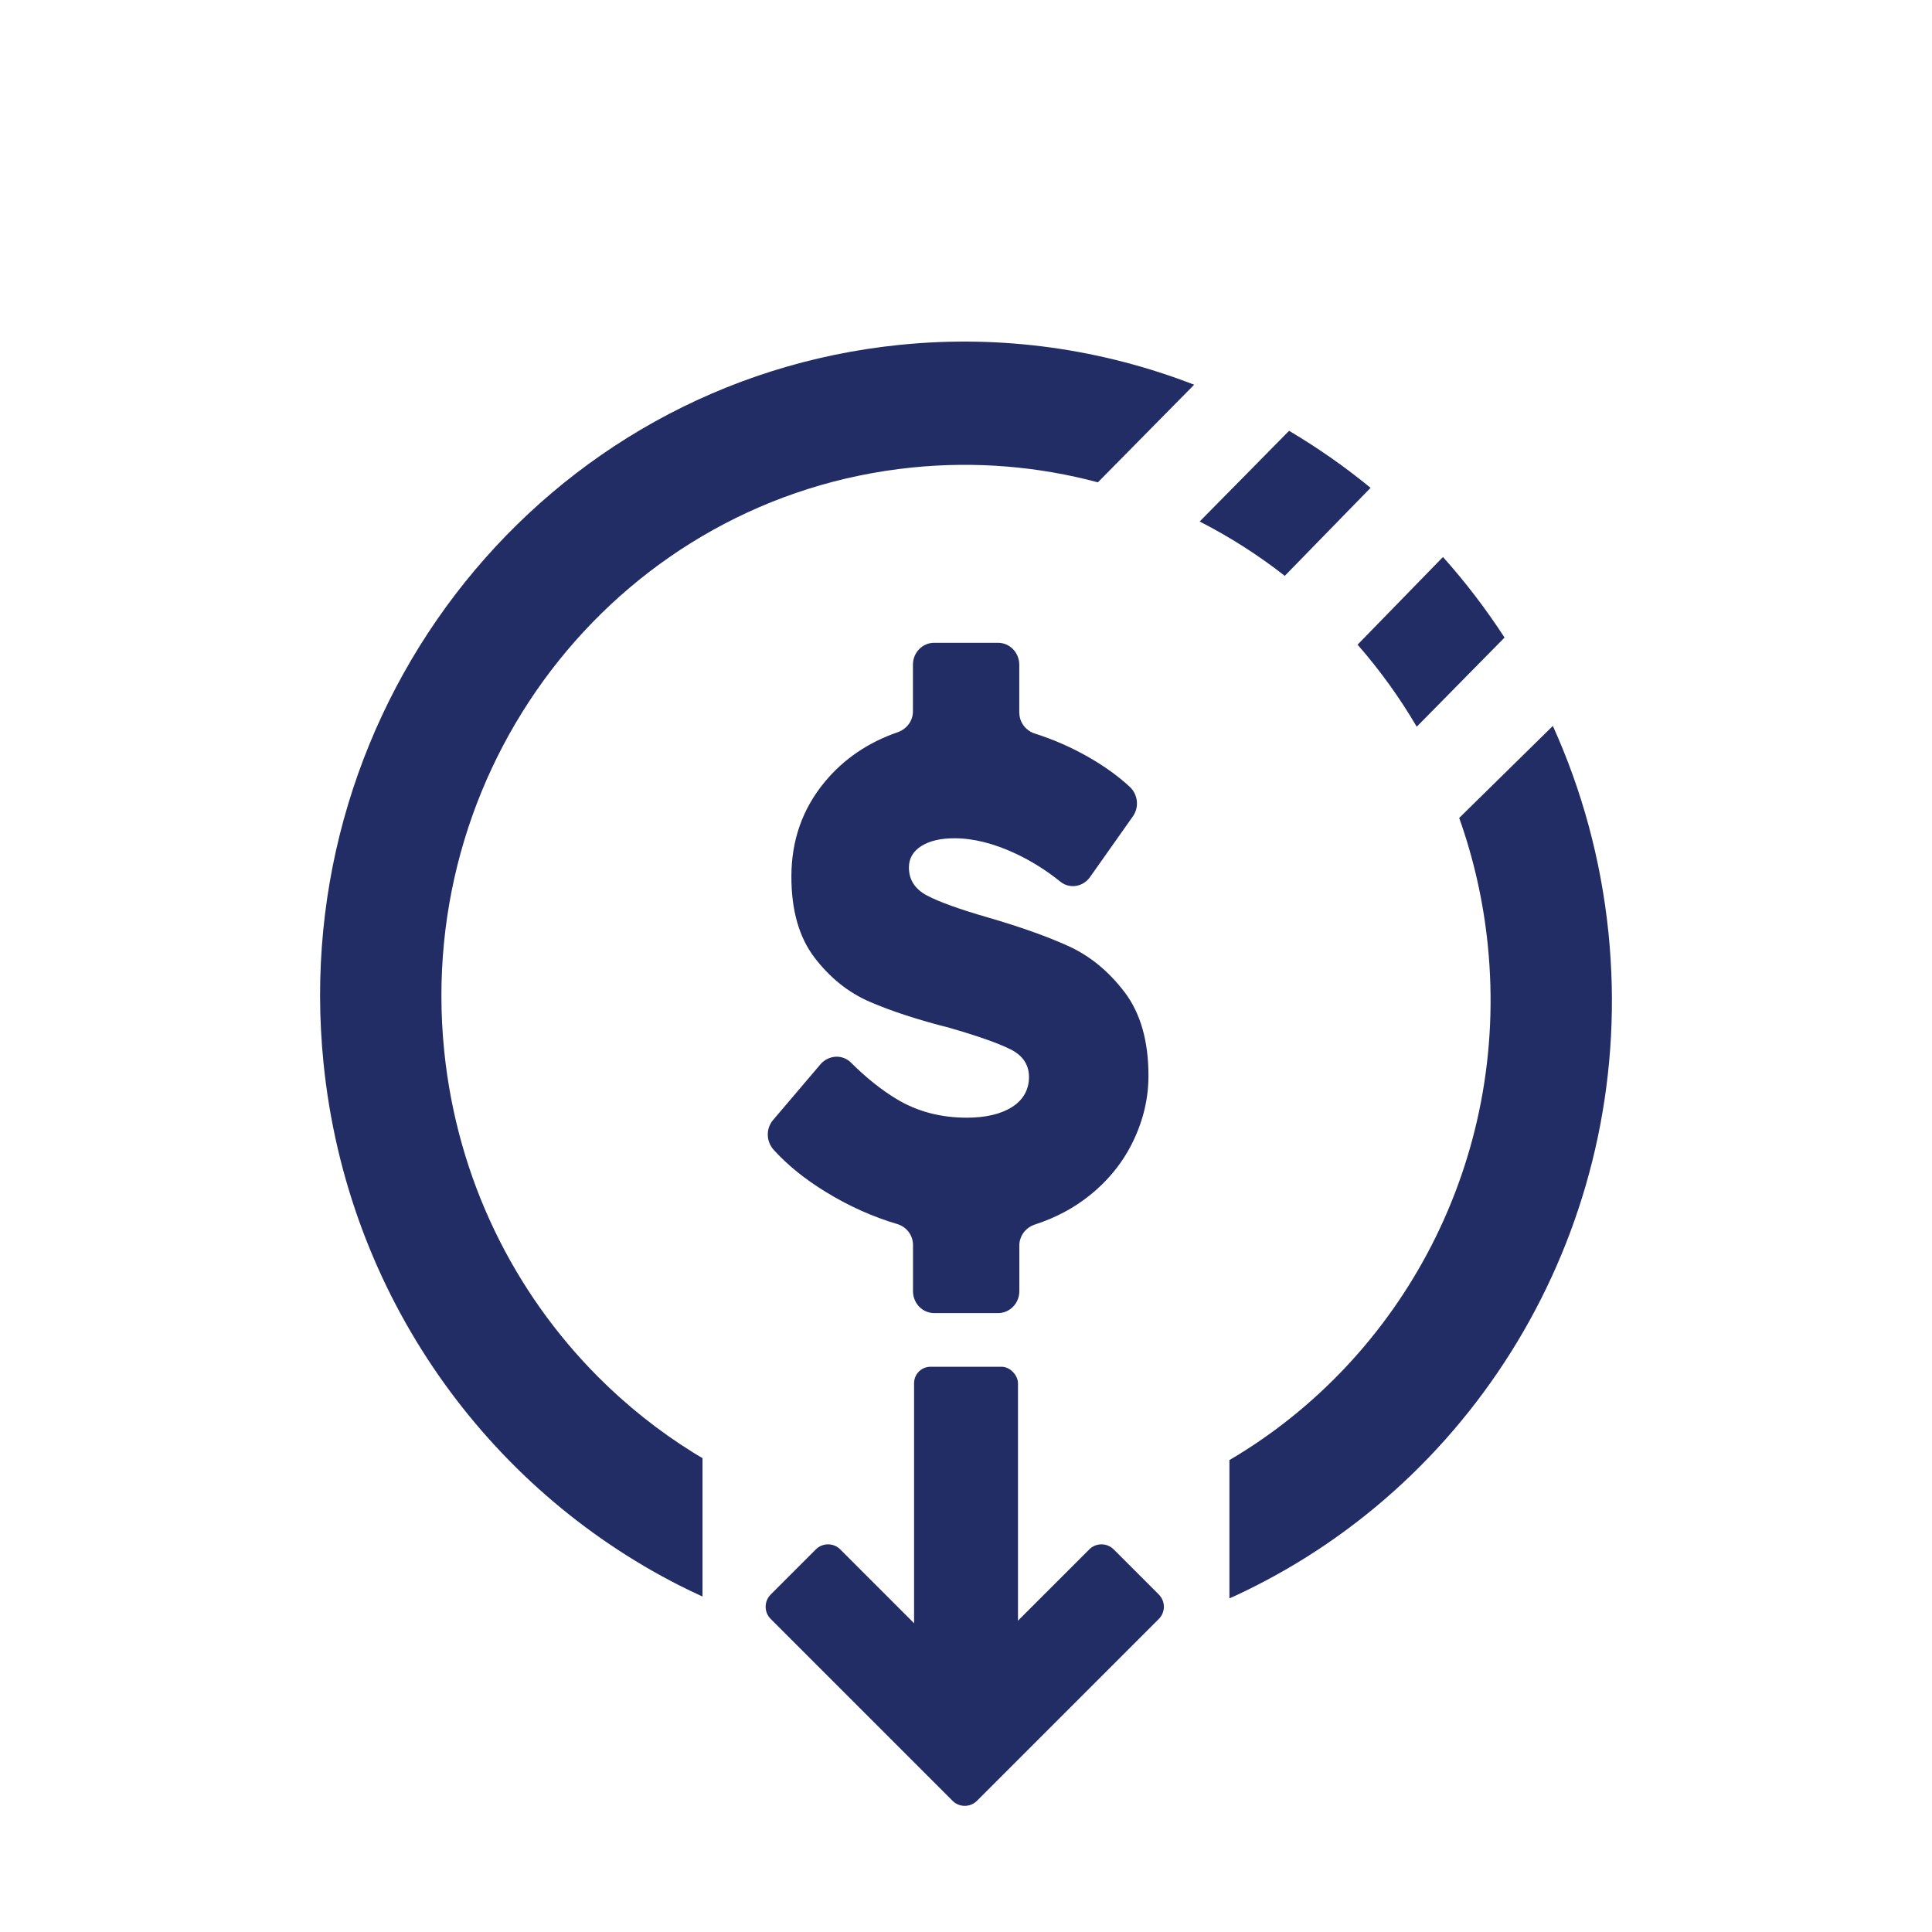
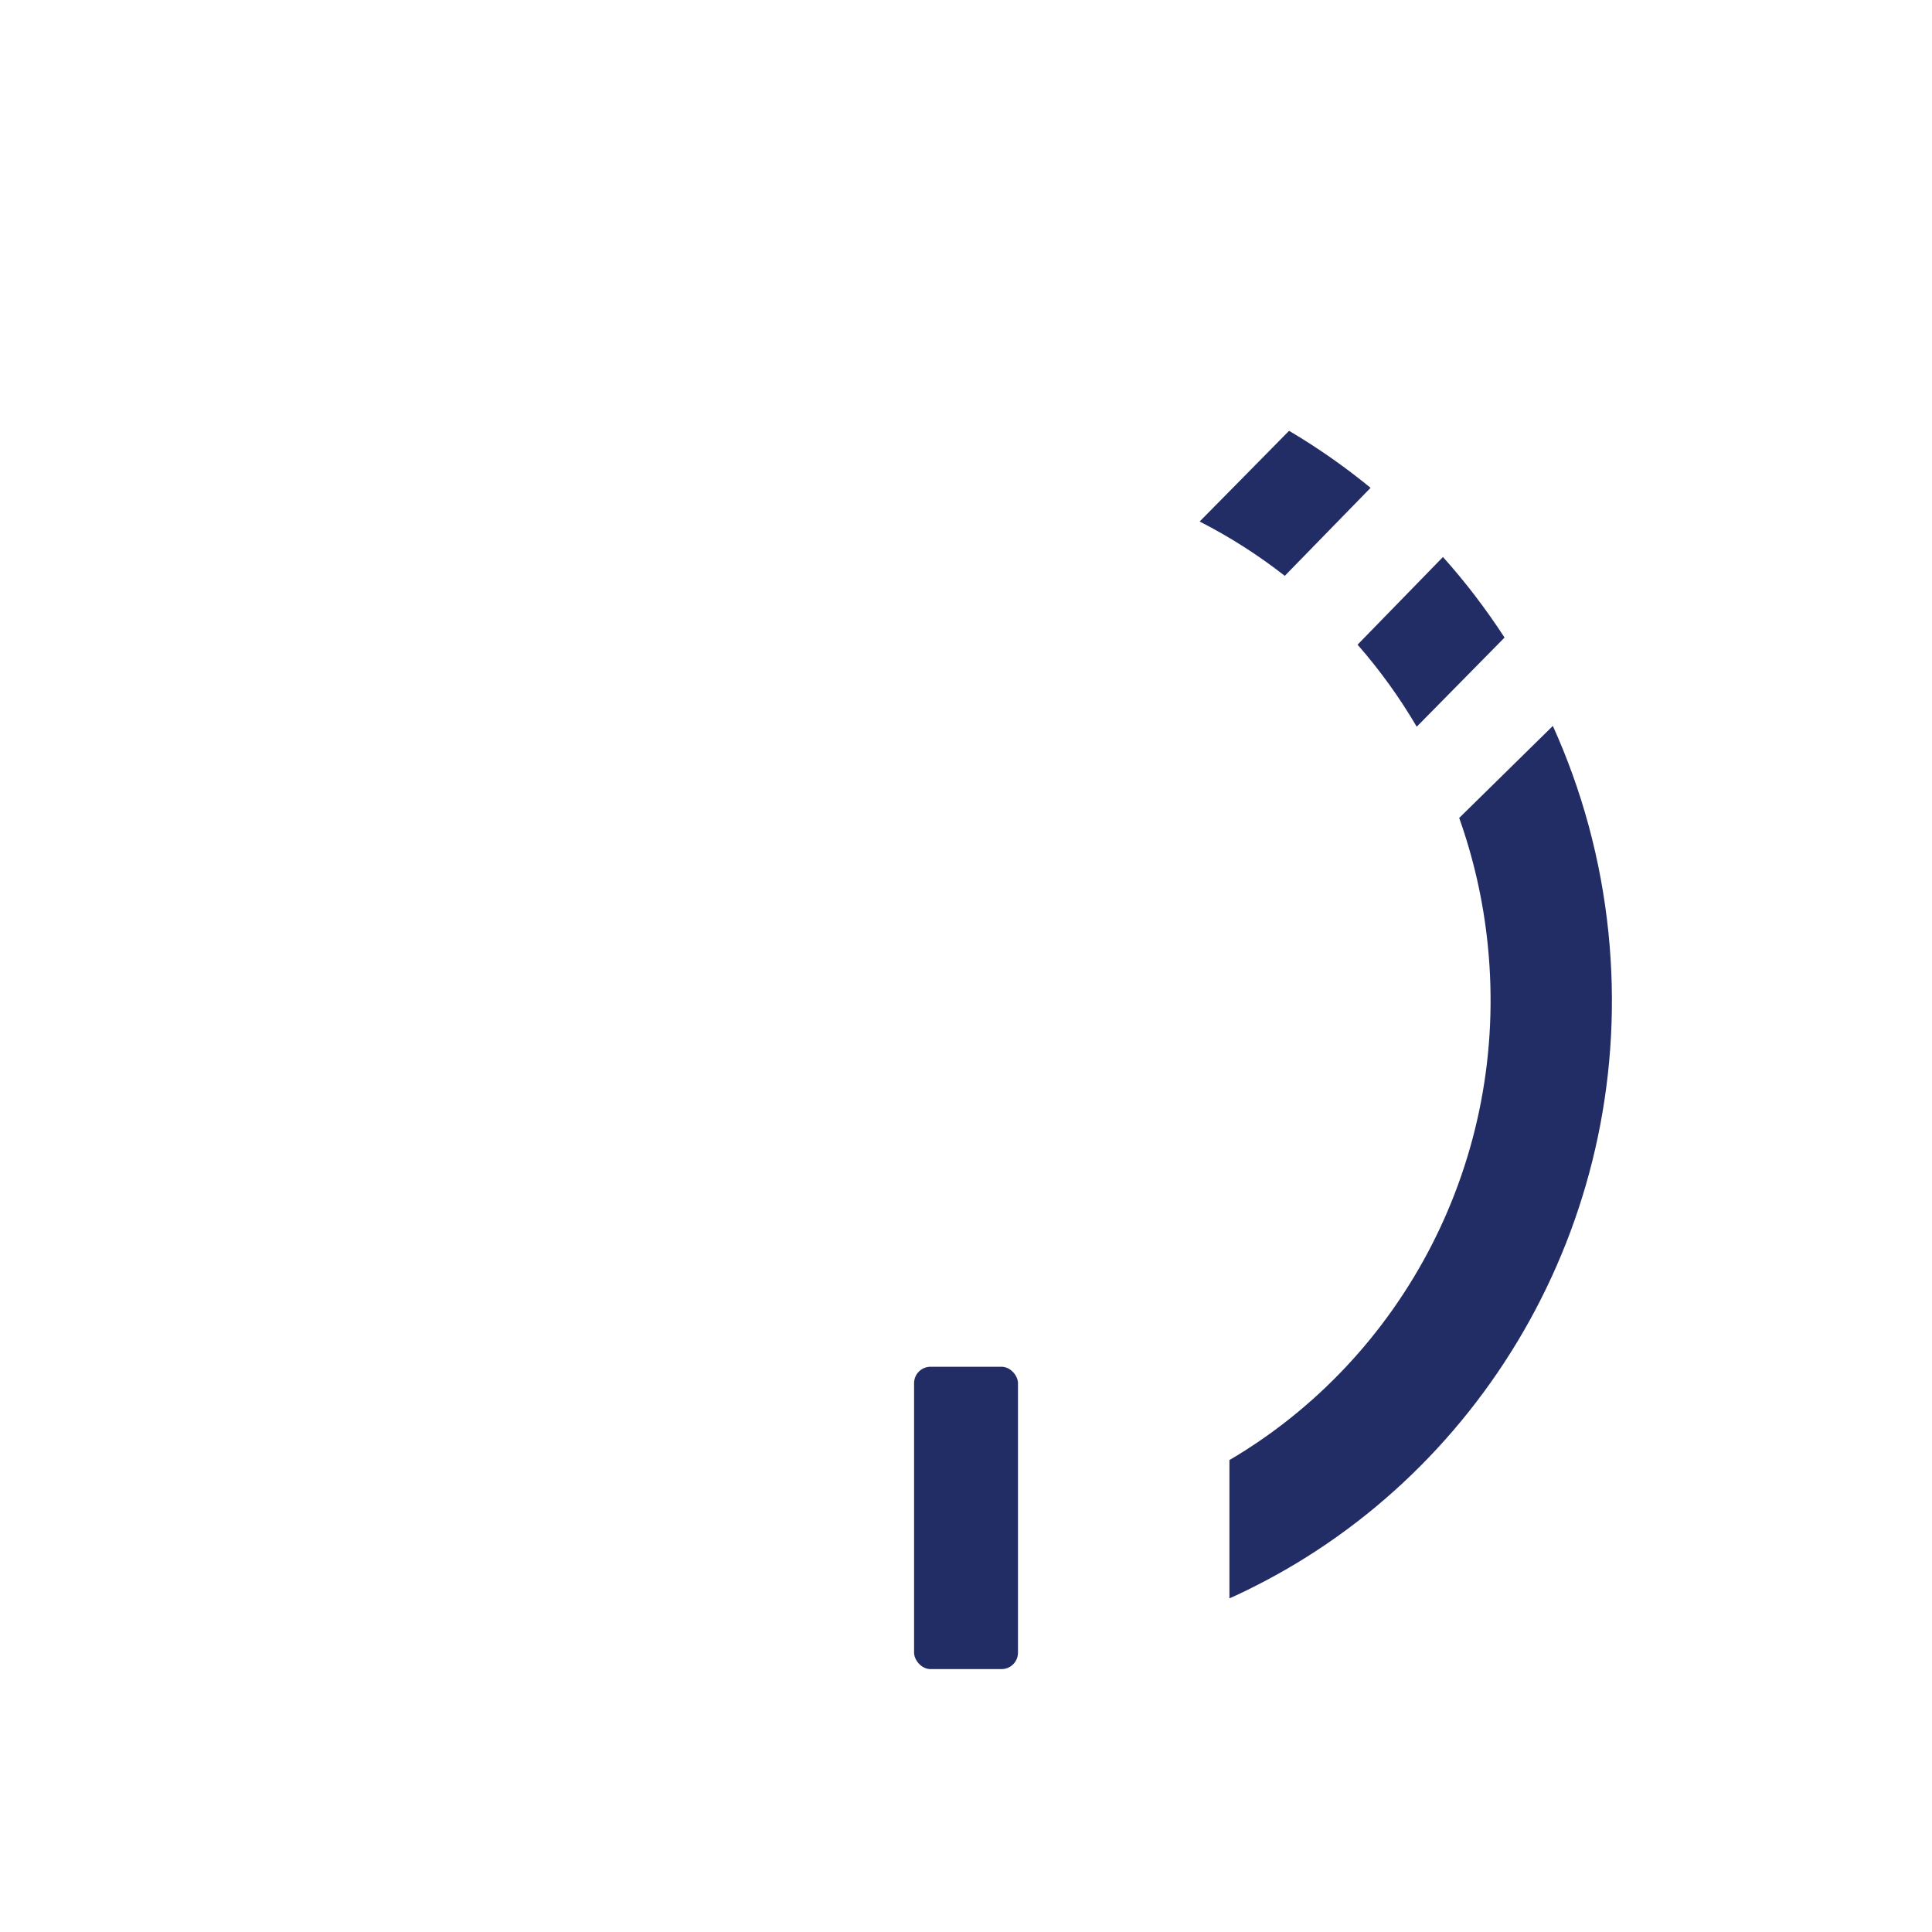
<svg xmlns="http://www.w3.org/2000/svg" id="Layer_1" data-name="Layer 1" viewBox="0 0 288 288">
  <defs>
    <style>
      .cls-1 {
        fill: #222d66;
      }
    </style>
  </defs>
-   <path class="cls-1" d="M151.94,106.21v-7.13c0-1.8-1.42-3.26-3.16-3.26h-9.53c-1.75,0-3.16,1.46-3.16,3.26v6.96c0,1.44-.95,2.65-2.27,3.11-4.44,1.53-8.08,4.02-10.91,7.45-3.3,4-4.94,8.7-4.94,14.08,0,5.03,1.15,9.05,3.45,12.07,2.3,3.01,5.05,5.21,8.24,6.59,3.19,1.38,7.16,2.68,11.89,3.88,4.19,1.21,7.21,2.27,9.06,3.19,1.85.92,2.78,2.3,2.78,4.14s-.84,3.41-2.52,4.47c-1.68,1.06-3.93,1.59-6.74,1.59-3.91,0-7.4-.92-10.45-2.76-2.29-1.38-4.57-3.2-6.84-5.46-1.29-1.28-3.37-1.11-4.55.28l-7.05,8.29c-1.09,1.28-1.04,3.19.09,4.44,2.06,2.27,4.63,4.36,7.75,6.27,3.43,2.11,6.99,3.71,10.68,4.8,1.37.41,2.34,1.65,2.34,3.12v6.89c0,1.8,1.41,3.26,3.16,3.26h9.53c1.74,0,3.16-1.46,3.16-3.26v-6.8c0-1.47.97-2.7,2.32-3.14,3.07-1,5.76-2.43,8.08-4.28,2.89-2.3,5.08-5.03,6.59-8.19,1.51-3.15,2.26-6.39,2.26-9.72,0-5.17-1.19-9.32-3.55-12.44-2.37-3.11-5.15-5.4-8.34-6.86-3.19-1.45-7.23-2.89-12.09-4.3-4.19-1.21-7.19-2.29-9-3.24-1.82-.95-2.73-2.36-2.73-4.2,0-1.35.62-2.41,1.85-3.19,1.24-.78,2.89-1.16,4.94-1.16,2.81,0,5.85.76,9.11,2.28,2.34,1.1,4.58,2.5,6.69,4.2,1.38,1.11,3.39.76,4.41-.7l6.39-9.05c.97-1.38.75-3.28-.49-4.42-1.69-1.56-3.69-3-5.99-4.33-2.62-1.51-5.34-2.7-8.14-3.59-1.35-.43-2.31-1.67-2.31-3.13Z" />
  <g>
    <path class="cls-1" d="M211.19,108.33l5.9-5.99,7.19-7.3c-2.76-4.25-5.83-8.27-9.18-12.01l-7.01,7.2-5.72,5.87c3.3,3.77,6.25,7.85,8.82,12.23Z" />
-     <path class="cls-1" d="M103.3,216.51c-5.13-3.2-9.89-6.99-14.17-11.29-12.5-12.55-20.96-29.41-22.91-48.53-4.44-43.68,26.78-82.63,69.74-87,9.57-.97,18.91-.14,27.7,2.21l6.54-6.63,7.81-7.92c-13.57-5.26-28.49-7.51-43.91-5.94-52.89,5.38-91.33,53.33-85.87,107.1,3.52,34.66,24.43,63.28,53.01,77.81,1.15.58,2.31,1.14,3.48,1.67v-20.63c-.48-.29-.96-.56-1.44-.86Z" />
    <path class="cls-1" d="M239.77,139.04c-1.12-10.97-3.99-21.33-8.29-30.83l-7.63,7.5-6.33,6.22c2.13,5.99,3.59,12.33,4.26,18.94,3.26,32.1-12.74,61.64-38.51,76.78v20.61c.31-.14.63-.27.95-.42.88-.41,1.76-.83,2.62-1.27,34.93-17.52,57.17-55.78,52.93-97.54Z" />
    <path class="cls-1" d="M197.27,79.94l7.04-7.22c-3.83-3.14-7.89-5.98-12.15-8.5l-7.3,7.41-6.03,6.11c4.48,2.29,8.73,5,12.69,8.1l5.75-5.9Z" />
  </g>
  <rect class="cls-1" x="136.26" y="203.74" width="15.49" height="45.07" rx="2.45" ry="2.45" />
-   <path class="cls-1" d="M141.99,247.7l-16.73-16.73c-1.01-1.01-2.64-1.01-3.65,0l-6.72,6.72c-1.01,1.01-1.01,2.64,0,3.65l27.1,27.1c1.01,1.01,2.64,1.01,3.65,0l27.1-27.1c1.01-1.01,1.01-2.64,0-3.65l-6.72-6.72c-1.01-1.01-2.64-1.01-3.65,0l-16.73,16.73c-1.01,1.01-2.64,1.01-3.65,0Z" />
</svg>